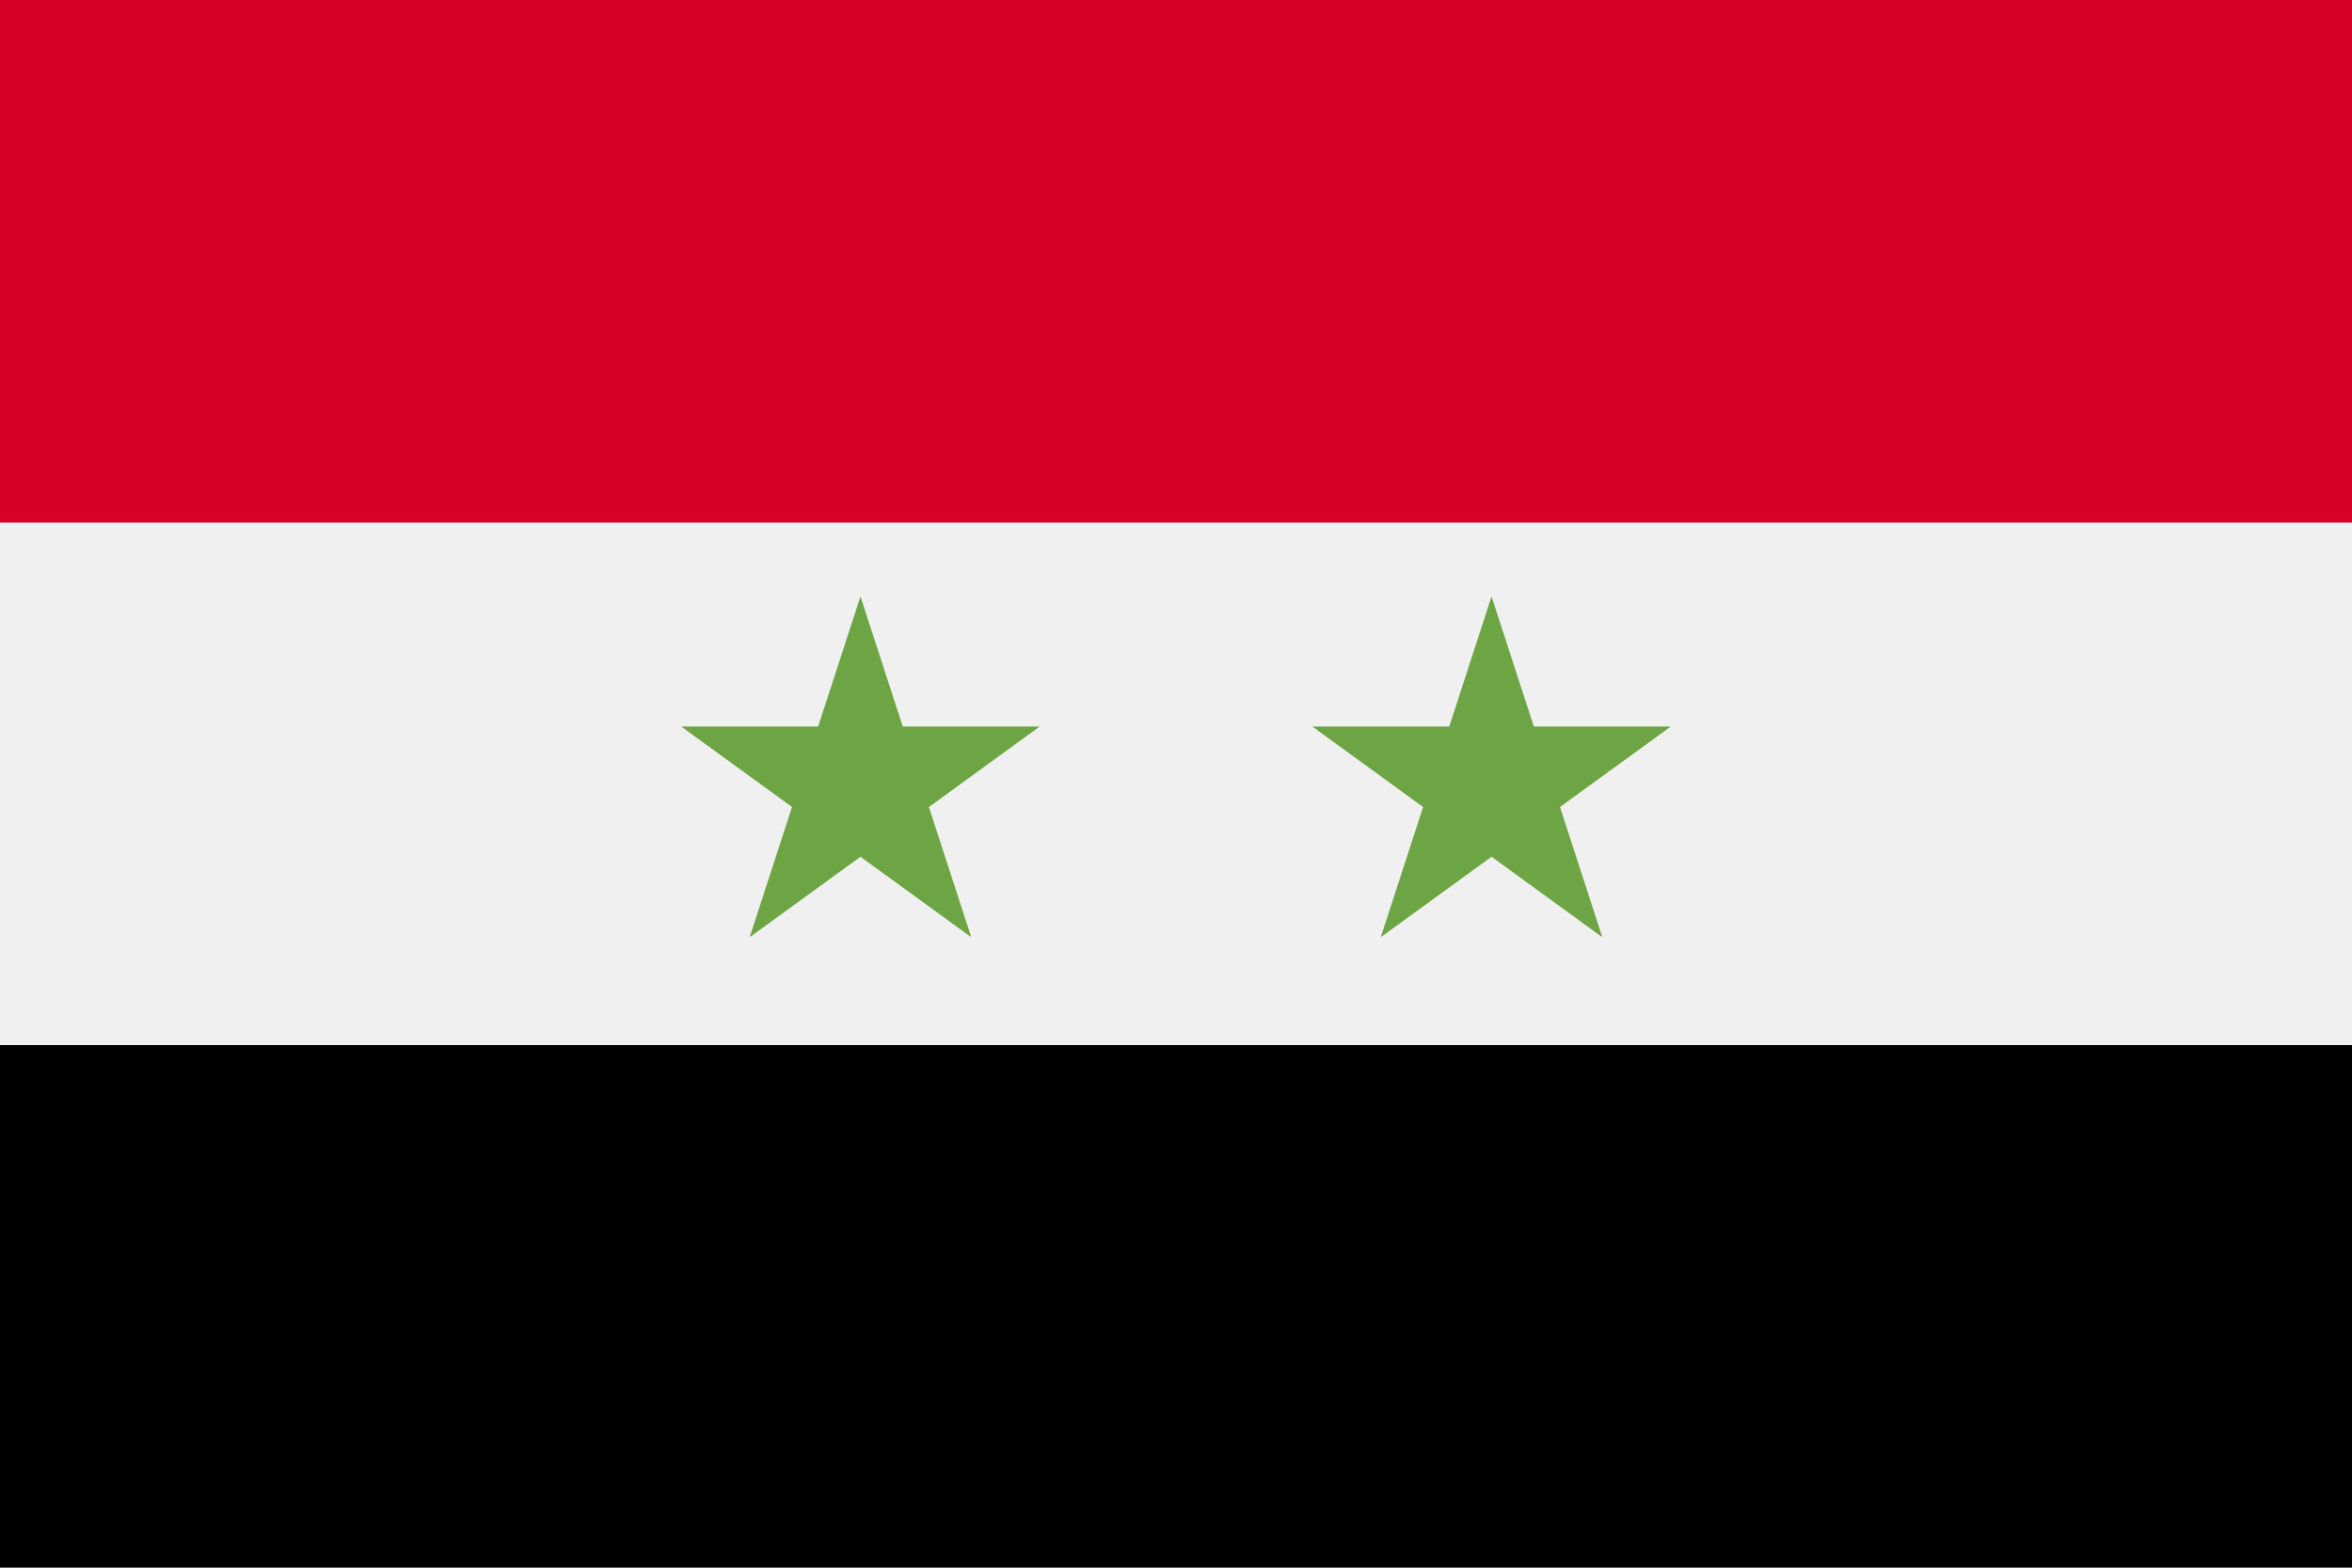
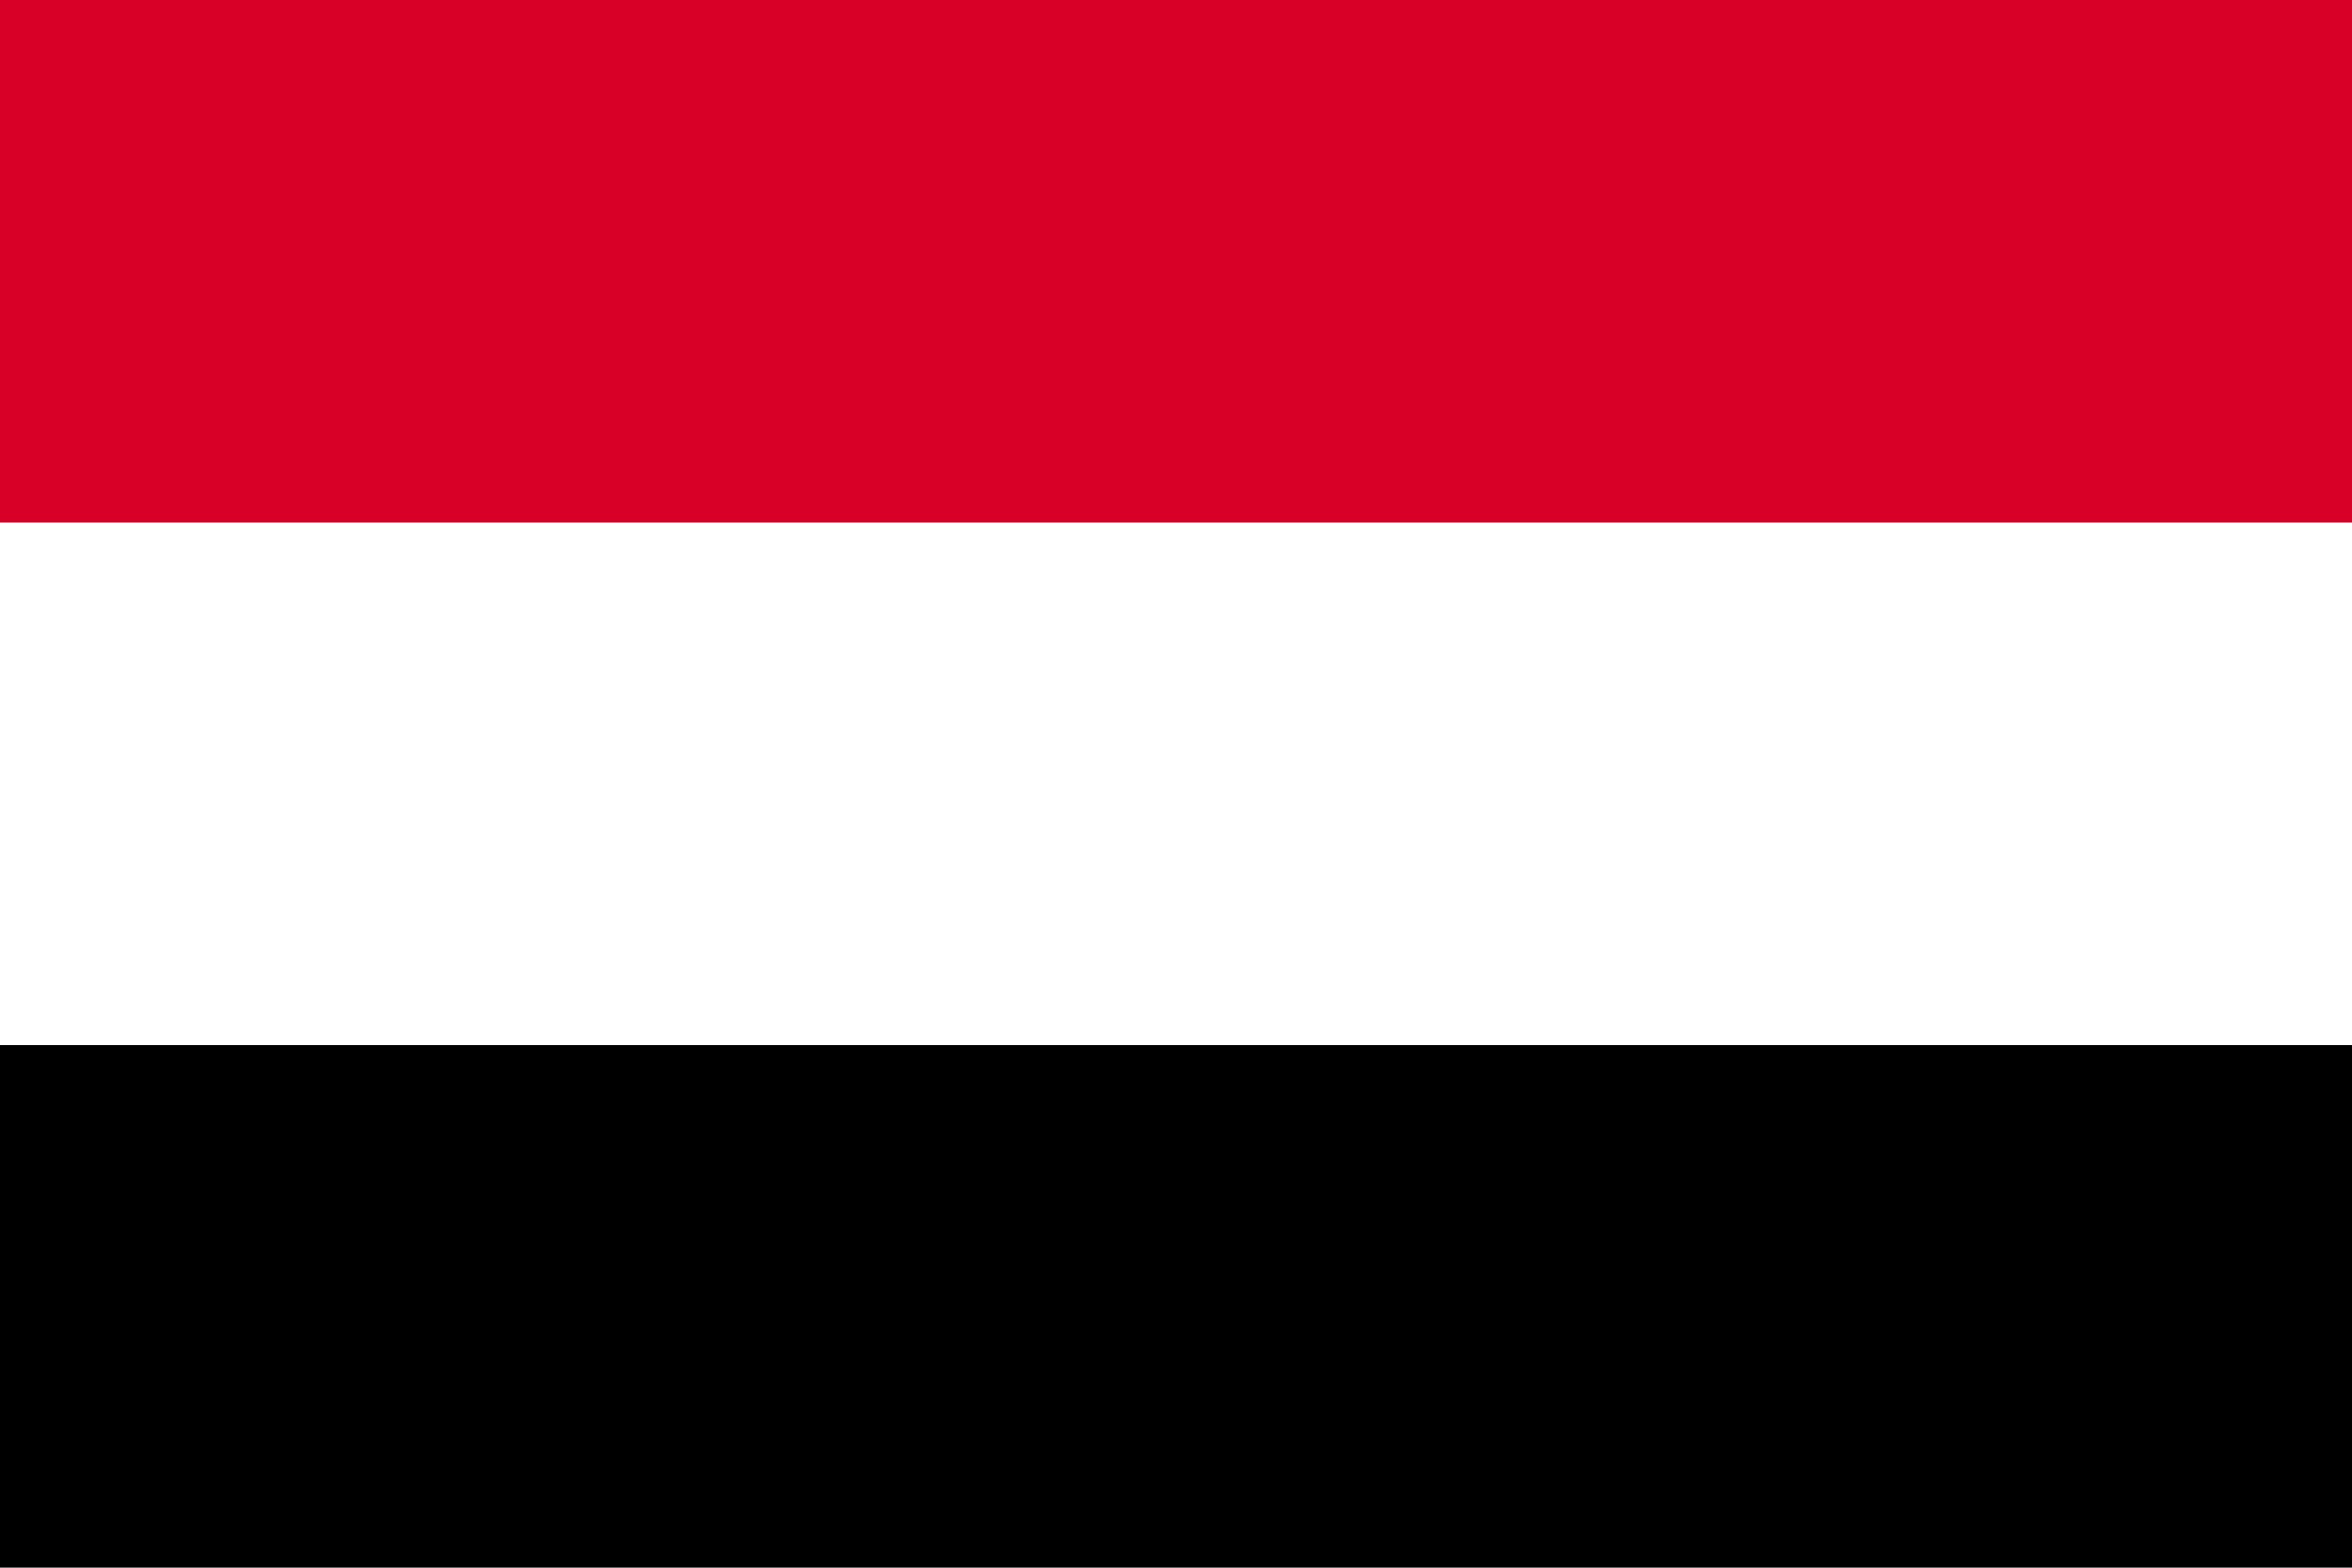
<svg xmlns="http://www.w3.org/2000/svg" xmlns:ns1="http://www.inkscape.org/namespaces/inkscape" xmlns:ns2="http://sodipodi.sourceforge.net/DTD/sodipodi-0.dtd" ns1:version="1.0 (4035a4fb49, 2020-05-01)" height="341.337" width="512" ns2:docname="sy.svg" xml:space="preserve" viewBox="0 0 512 341.337" y="0px" x="0px" id="Capa_1" version="1.1">
  <defs id="defs13211" />
  <ns2:namedview ns1:current-layer="Capa_1" ns1:window-maximized="0" ns1:window-y="0" ns1:window-x="0" ns1:cy="170.669" ns1:cx="256" ns1:zoom="1.6386719" showgrid="false" id="namedview13209" ns1:window-height="1020" ns1:window-width="1485" ns1:pageshadow="2" ns1:pageopacity="0" guidetolerance="10" gridtolerance="10" objecttolerance="10" borderopacity="1" bordercolor="#666666" pagecolor="#ffffff" />
-   <rect x="0" id="rect13166" height="341.337" width="512" style="fill:#f0f0f0" y="0" />
  <rect x="0" id="rect13168" height="113.775" width="512" style="fill:#d80027" y="0" />
  <rect x="0" id="rect13170" height="113.775" width="512" y="227.551" />
  <g transform="translate(0,-85.331)" id="g13176">
-     <polygon id="polygon13172" points="226.32,243.525 202.21,261.043 211.419,289.385 187.31,271.869 163.2,289.385 172.409,261.043 148.3,243.525 178.101,243.525 187.31,215.184 196.518,243.525 " style="fill:#6da544" />
-     <polygon id="polygon13174" points="363.7,243.525 339.591,261.043 348.8,289.385 324.69,271.869 300.581,289.385 309.79,261.043 285.68,243.525 315.482,243.525 324.69,215.184 333.899,243.525 " style="fill:#6da544" />
-   </g>
+     </g>
  <g transform="translate(0,-85.331)" id="g13178">
</g>
  <g transform="translate(0,-85.331)" id="g13180">
</g>
  <g transform="translate(0,-85.331)" id="g13182">
</g>
  <g transform="translate(0,-85.331)" id="g13184">
</g>
  <g transform="translate(0,-85.331)" id="g13186">
</g>
  <g transform="translate(0,-85.331)" id="g13188">
</g>
  <g transform="translate(0,-85.331)" id="g13190">
</g>
  <g transform="translate(0,-85.331)" id="g13192">
</g>
  <g transform="translate(0,-85.331)" id="g13194">
</g>
  <g transform="translate(0,-85.331)" id="g13196">
</g>
  <g transform="translate(0,-85.331)" id="g13198">
</g>
  <g transform="translate(0,-85.331)" id="g13200">
</g>
  <g transform="translate(0,-85.331)" id="g13202">
</g>
  <g transform="translate(0,-85.331)" id="g13204">
</g>
  <g transform="translate(0,-85.331)" id="g13206">
</g>
</svg>